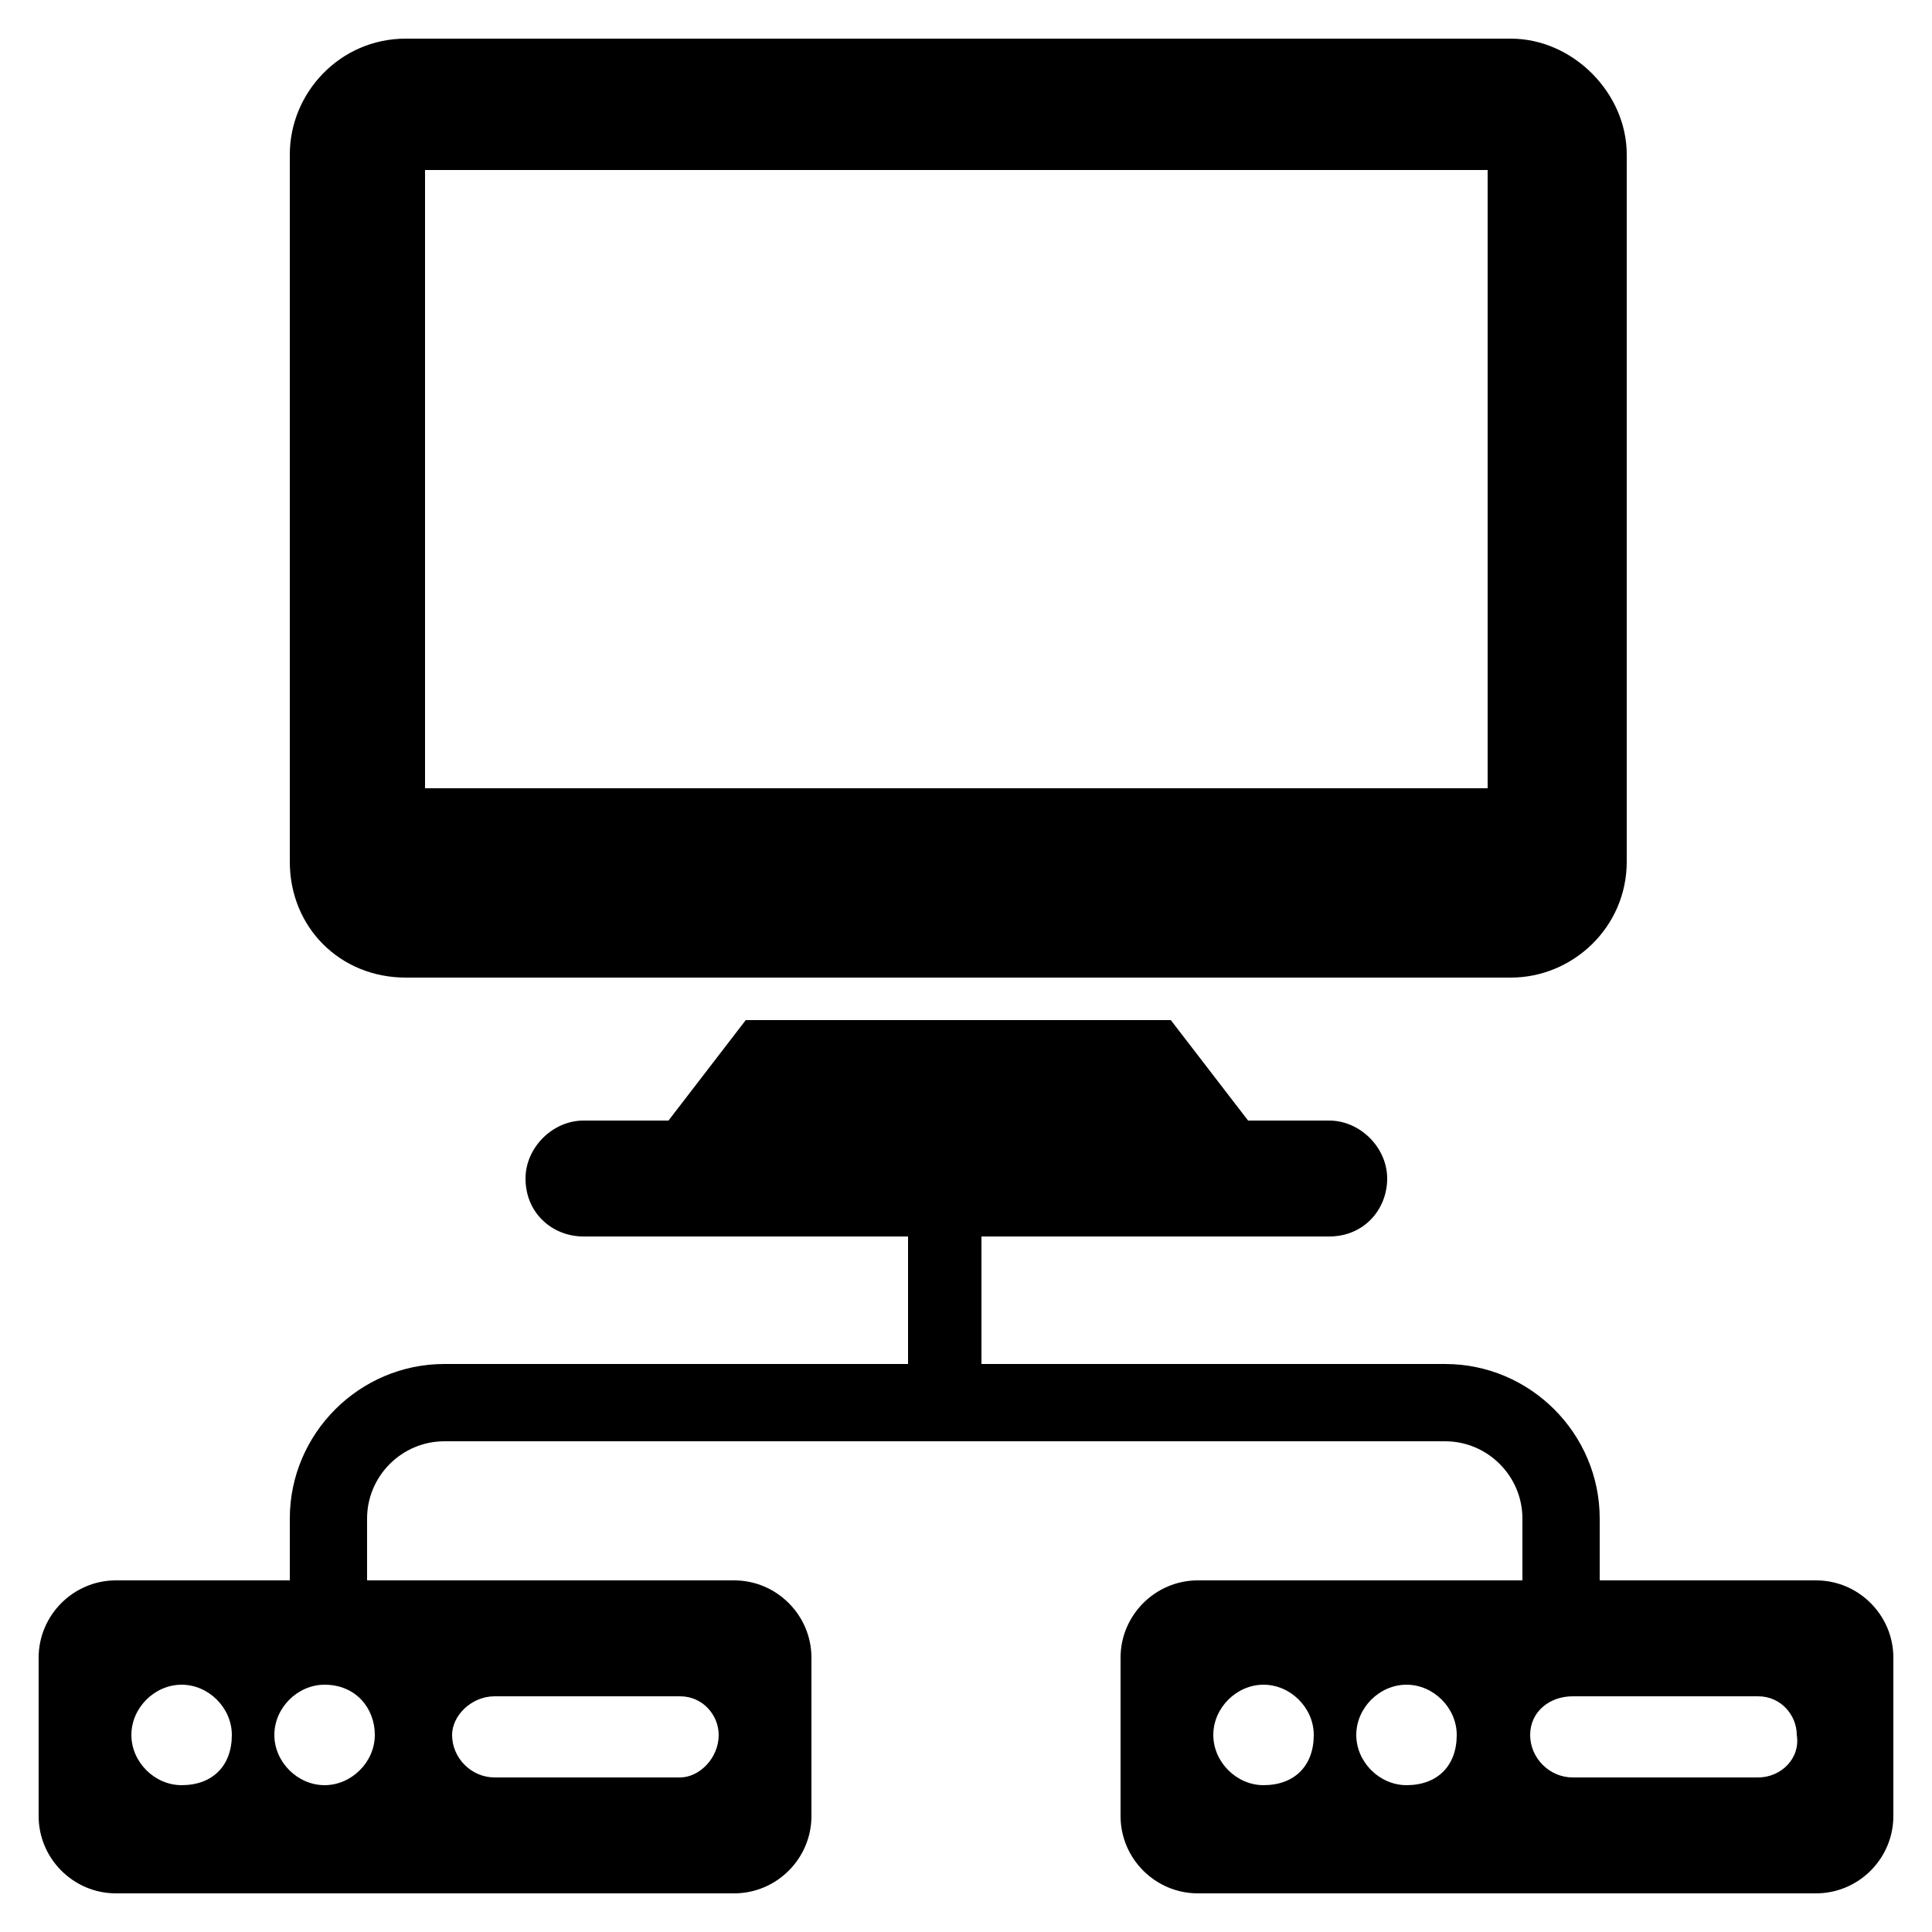
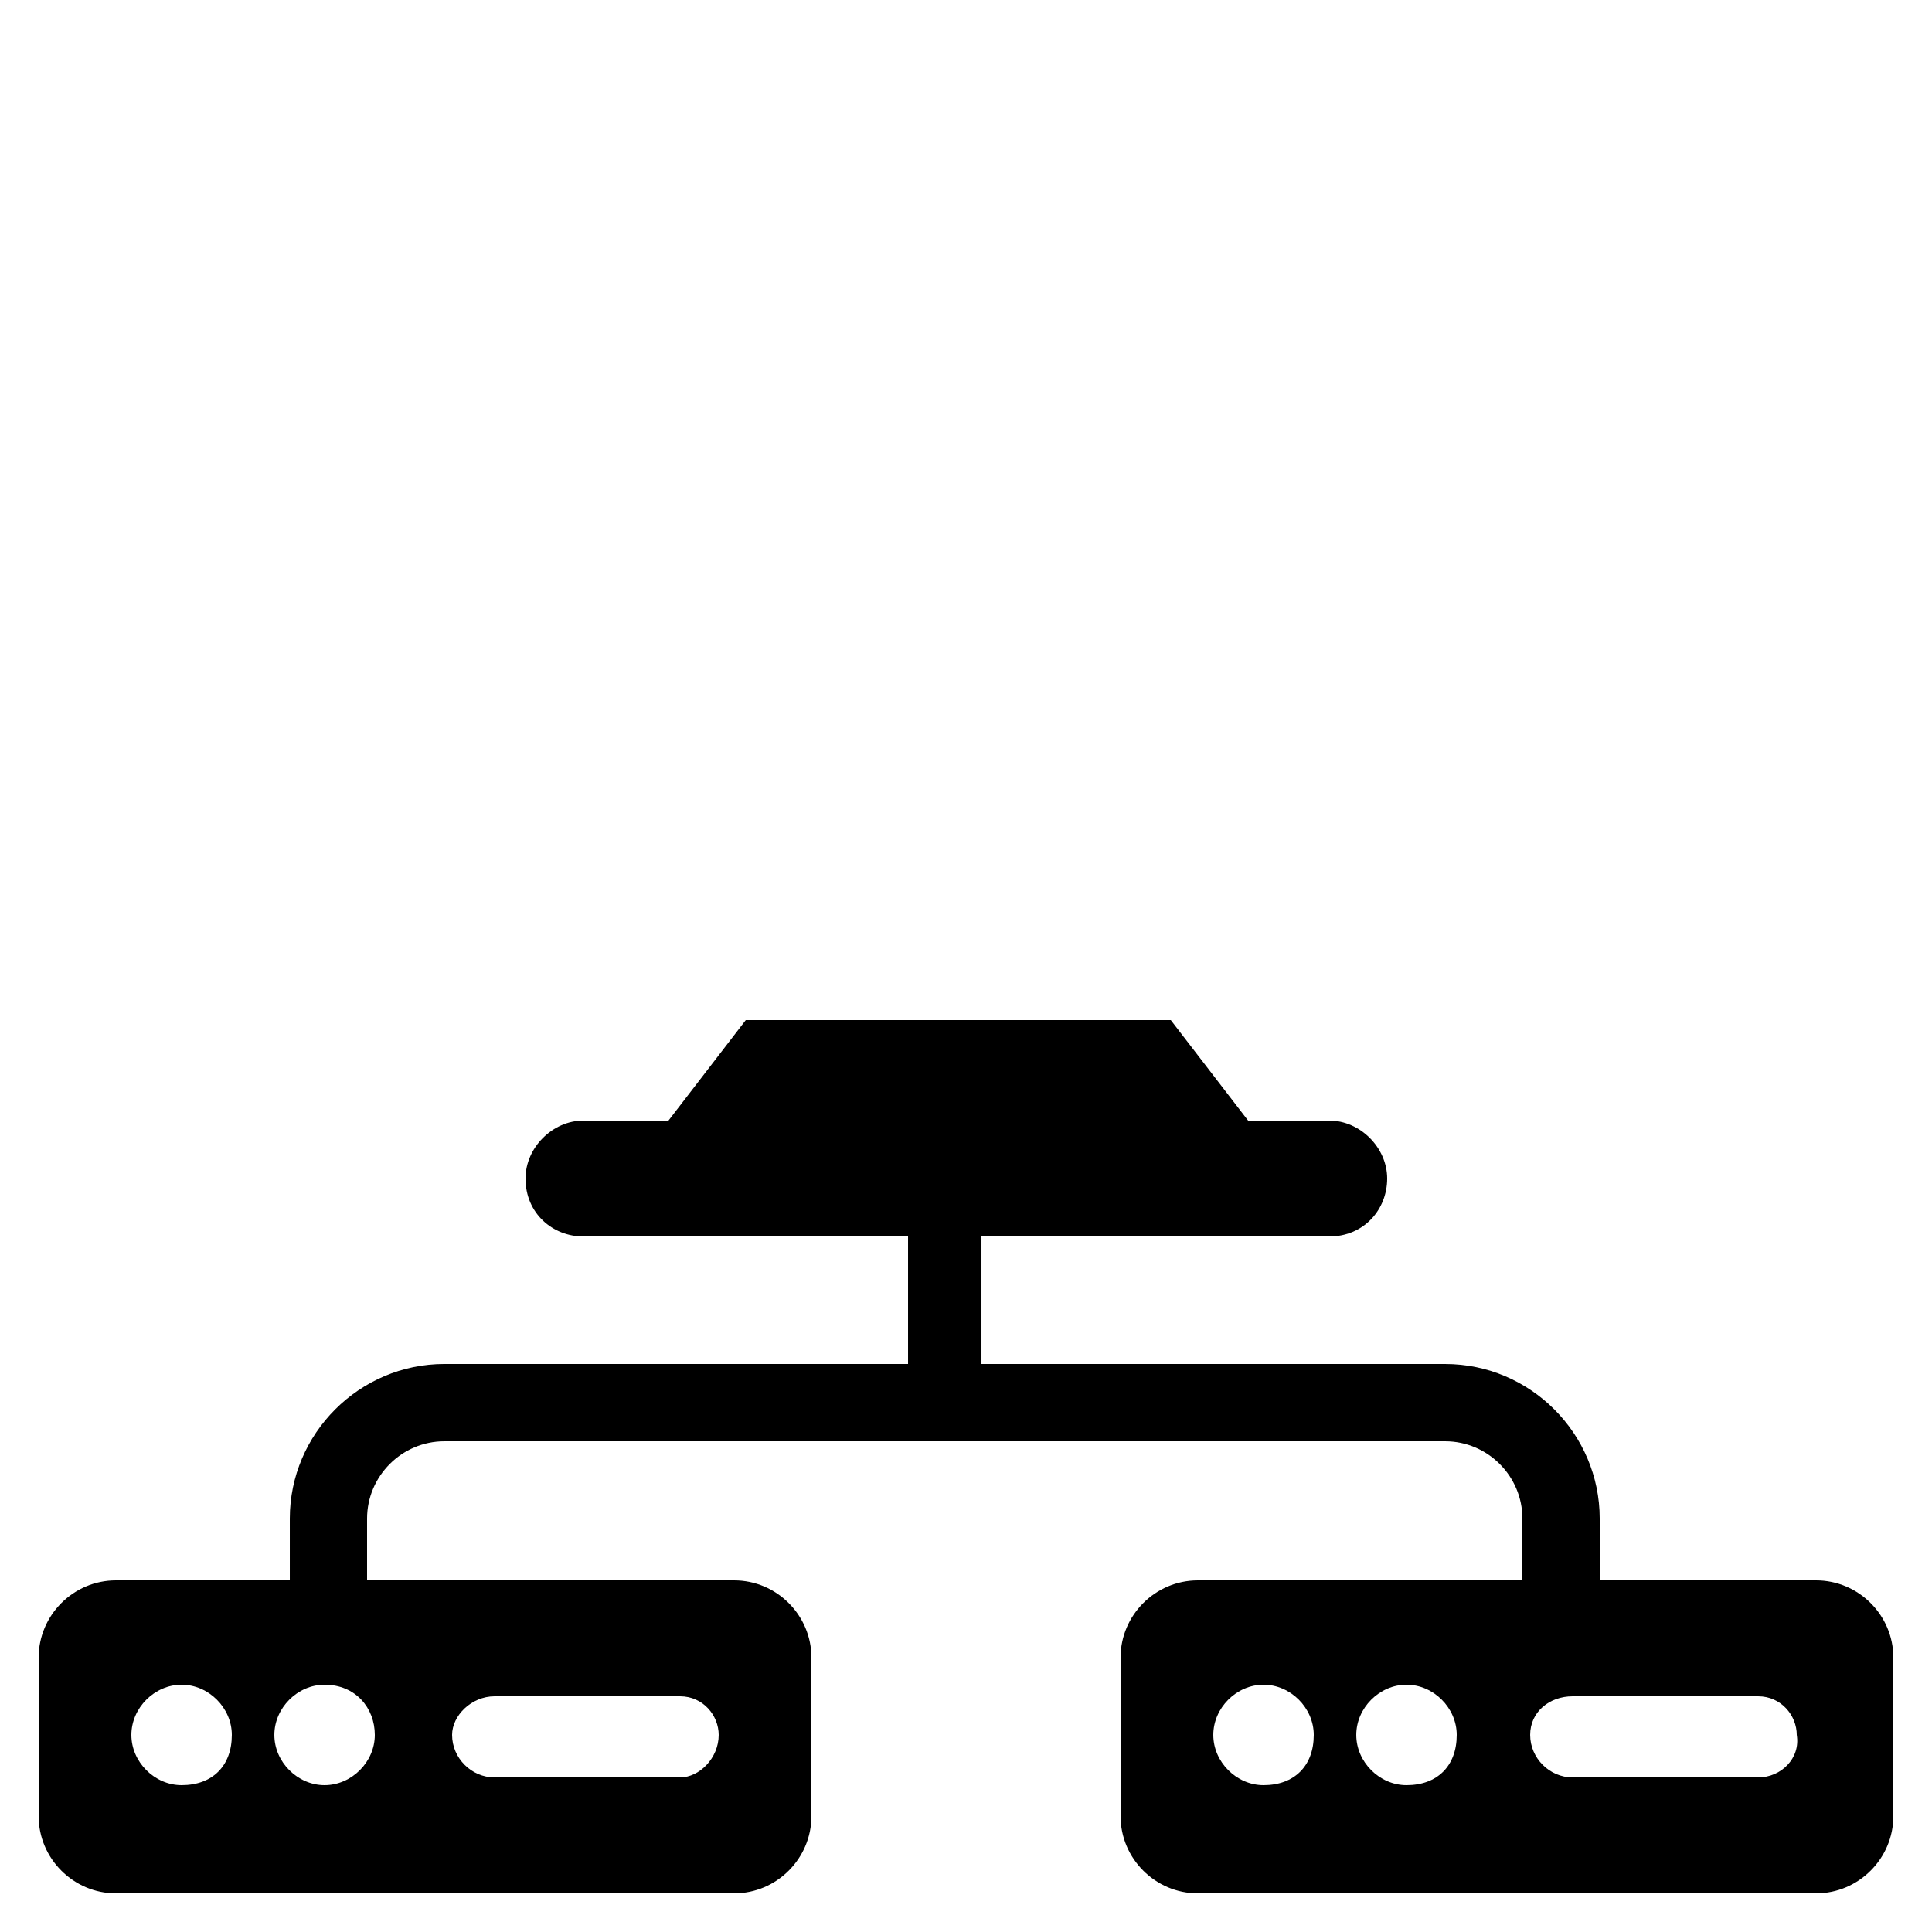
<svg xmlns="http://www.w3.org/2000/svg" width="700pt" height="700pt" version="1.1" viewBox="0 0 700 700">
  <g>
-     <path d="m147 354.2h400.4c22.398 0 42-18.199 42-42v-256.2c0-22.398-19.602-42-42-42h-400.4c-23.801 0-42 19.602-42 42v256.2c0 23.801 18.199 42 42 42zm7-292.6h385v224h-385z" />
    <path d="m658 572.6h-78.398v-22.398c0-30.801-25.199-56-56-56h-168v-46.203h126c12.602 0 21-9.801 21-21s-9.801-21-21-21h-29.398l-28-36.398h-154l-28 36.398h-30.801c-11.199 0-21 9.801-21 21 0 12.602 9.801 21 21 21h117.6v46.199h-168c-30.801 0-56 25.199-56 56v22.398l-63.004 0.004c-15.398 0-28 12.602-28 28v57.398c0 15.398 12.602 28 28 28h224c15.398 0 28-12.602 28-28v-57.398c0-15.398-12.602-28-28-28h-133v-22.398c0-15.398 12.602-28 28-28h362.6c15.398 0 28 12.602 28 28v22.398h-117.6c-15.398 0-28 12.602-28 28v57.398c0 15.398 12.602 28 28 28h224c15.398 0 28-12.602 28-28v-57.398c0-15.402-12.602-28-28-28zm-592.2 74.199c-9.801 0-18.199-8.398-18.199-18.199 0-9.801 8.398-18.199 18.199-18.199s18.199 8.398 18.199 18.199c0 11.199-7 18.199-18.199 18.199zm113.4-32.199h67.199c8.398 0 14 7 14 14 0 8.398-7 15.398-14 15.398h-67.199c-8.398 0-15.398-7-15.398-15.398 0-7 7-14 15.398-14zm-43.398 14c0 9.801-8.398 18.199-18.199 18.199-9.801 0-18.199-8.398-18.199-18.199 0-9.801 8.398-18.199 18.199-18.199 11.199-0.004 18.199 8.398 18.199 18.199zm322 18.199c-9.801 0-18.199-8.398-18.199-18.199 0-9.801 8.398-18.199 18.199-18.199s18.199 8.398 18.199 18.199c0 11.199-7 18.199-18.199 18.199zm51.801 0c-9.801 0-18.199-8.398-18.199-18.199 0-9.801 8.398-18.199 18.199-18.199 9.801 0 18.199 8.398 18.199 18.199 0 11.199-7 18.199-18.199 18.199zm127.4-2.801h-67.199c-8.398 0-15.398-7-15.398-15.398 0-8.398 7-14 15.398-14h67.199c8.398 0 14 7 14 14 1.398 8.398-5.602 15.398-14 15.398z" />
  </g>
</svg>